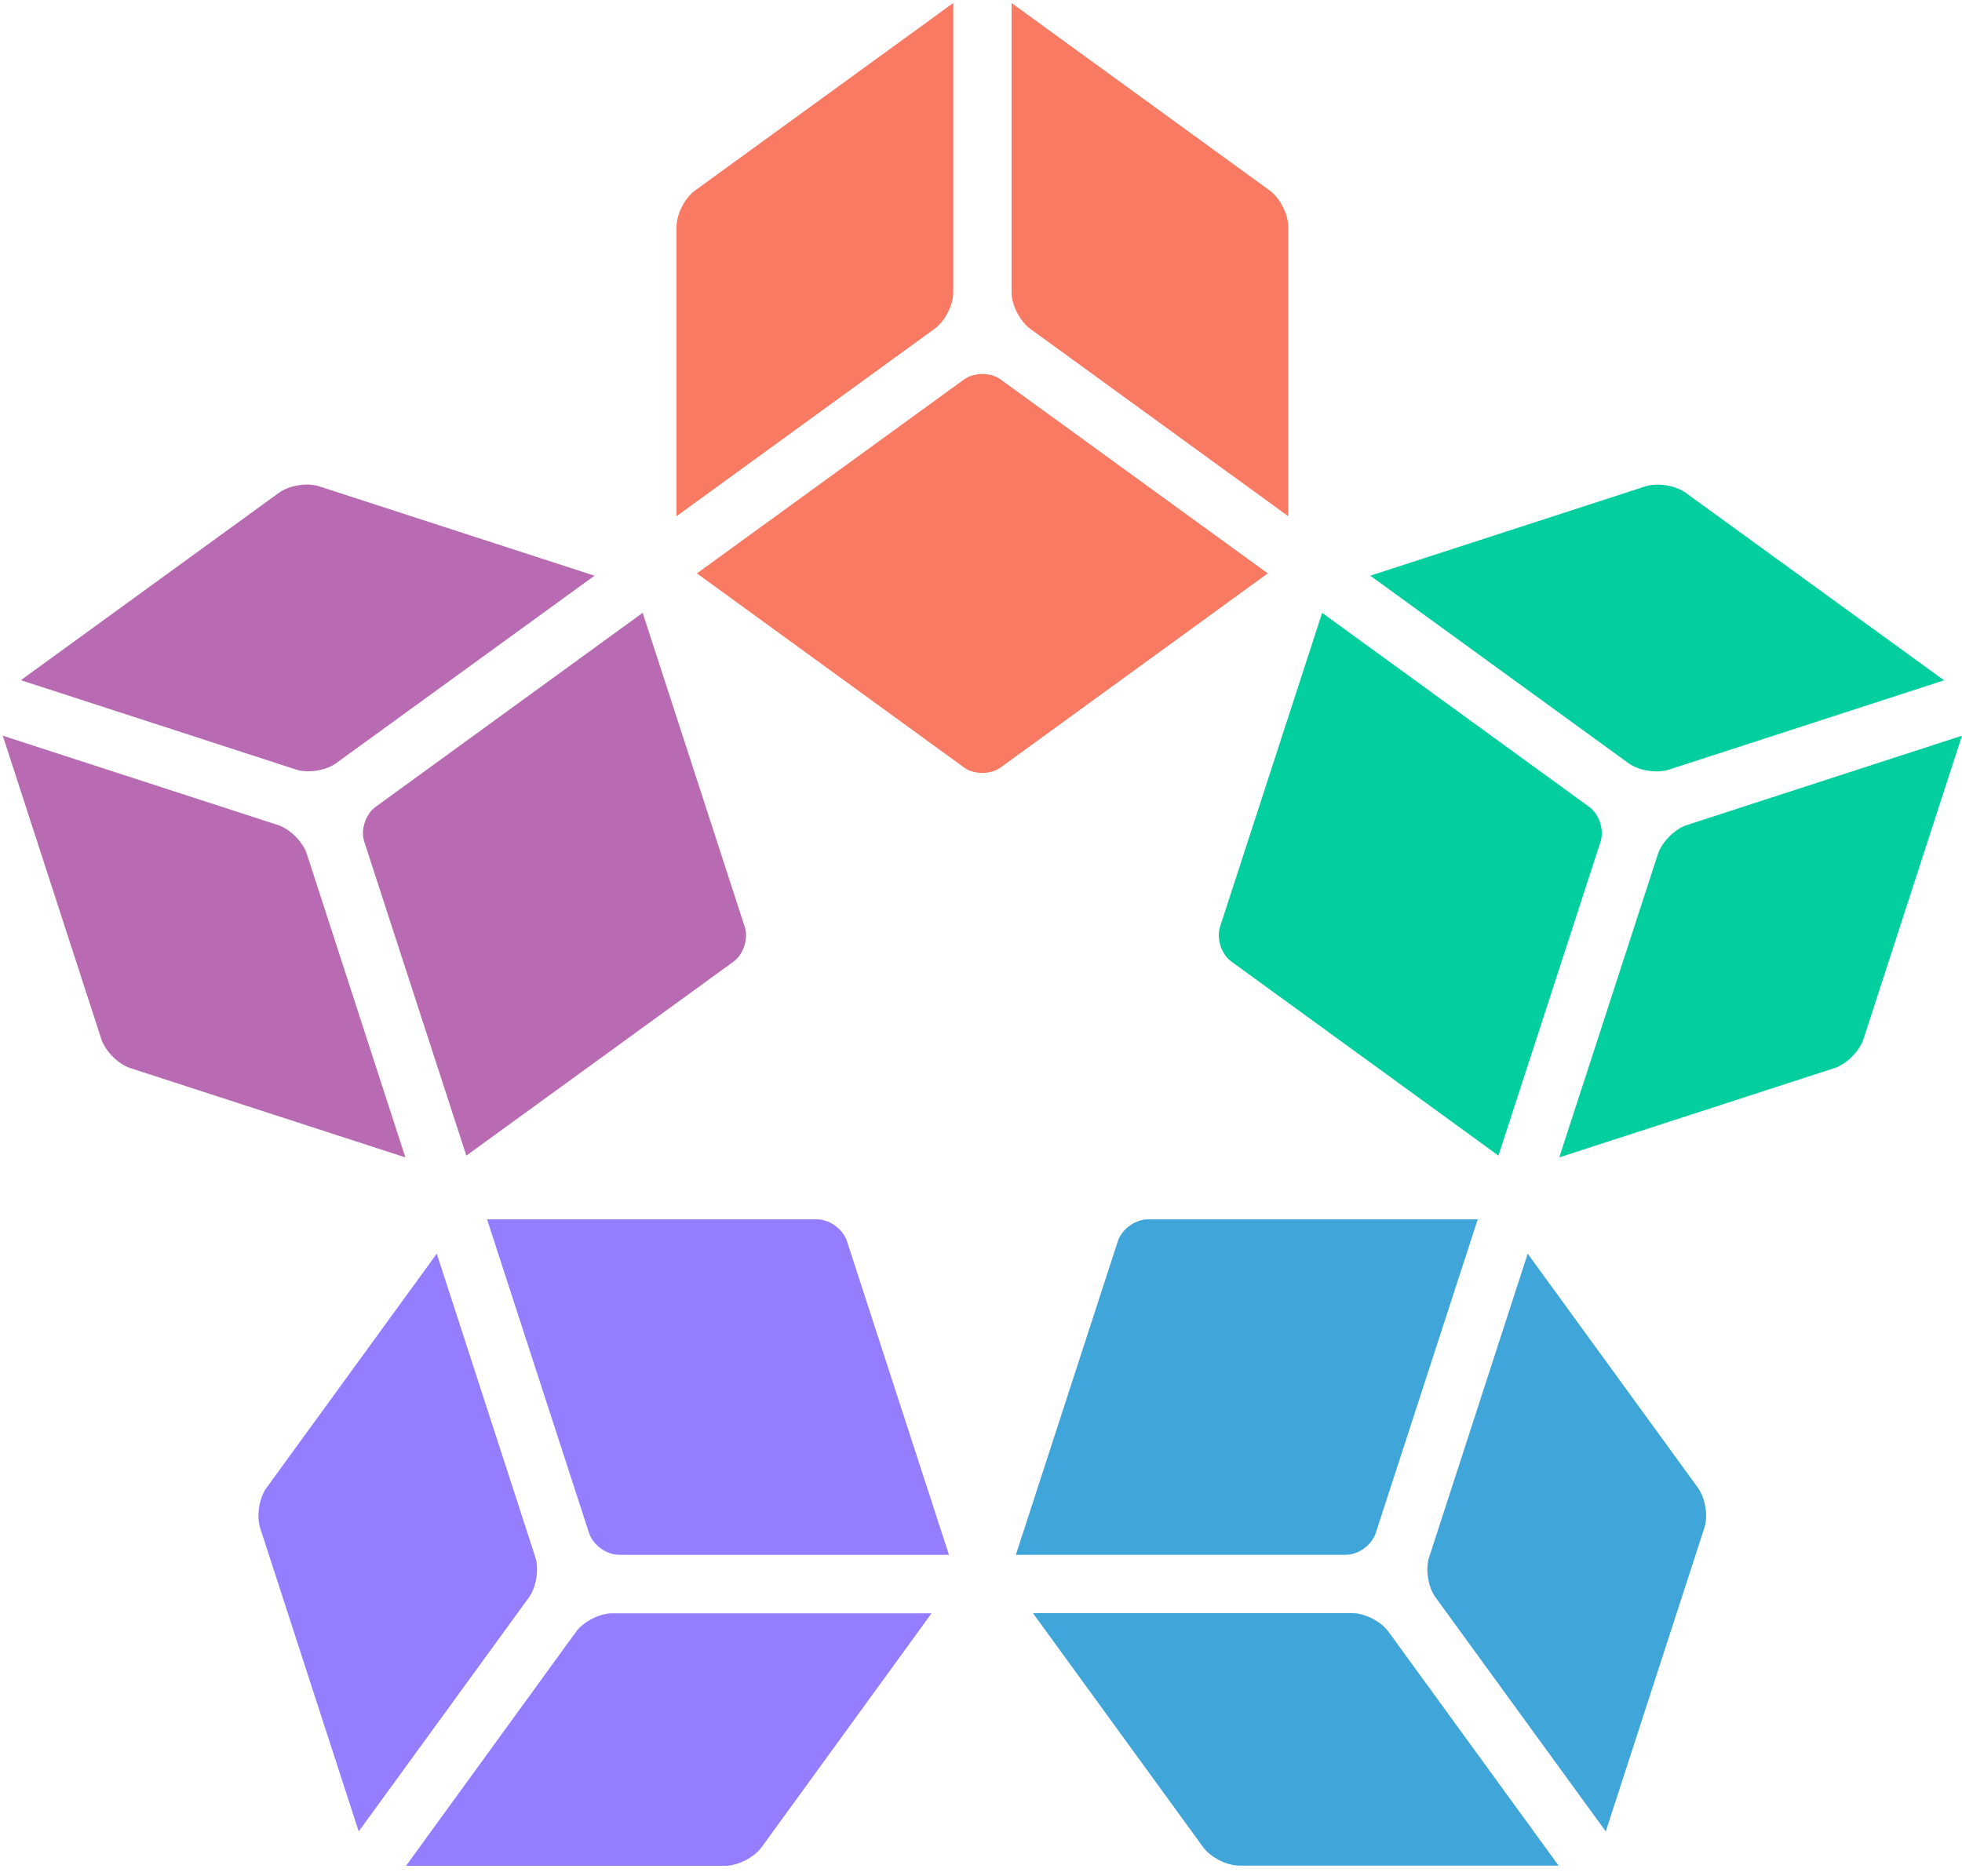
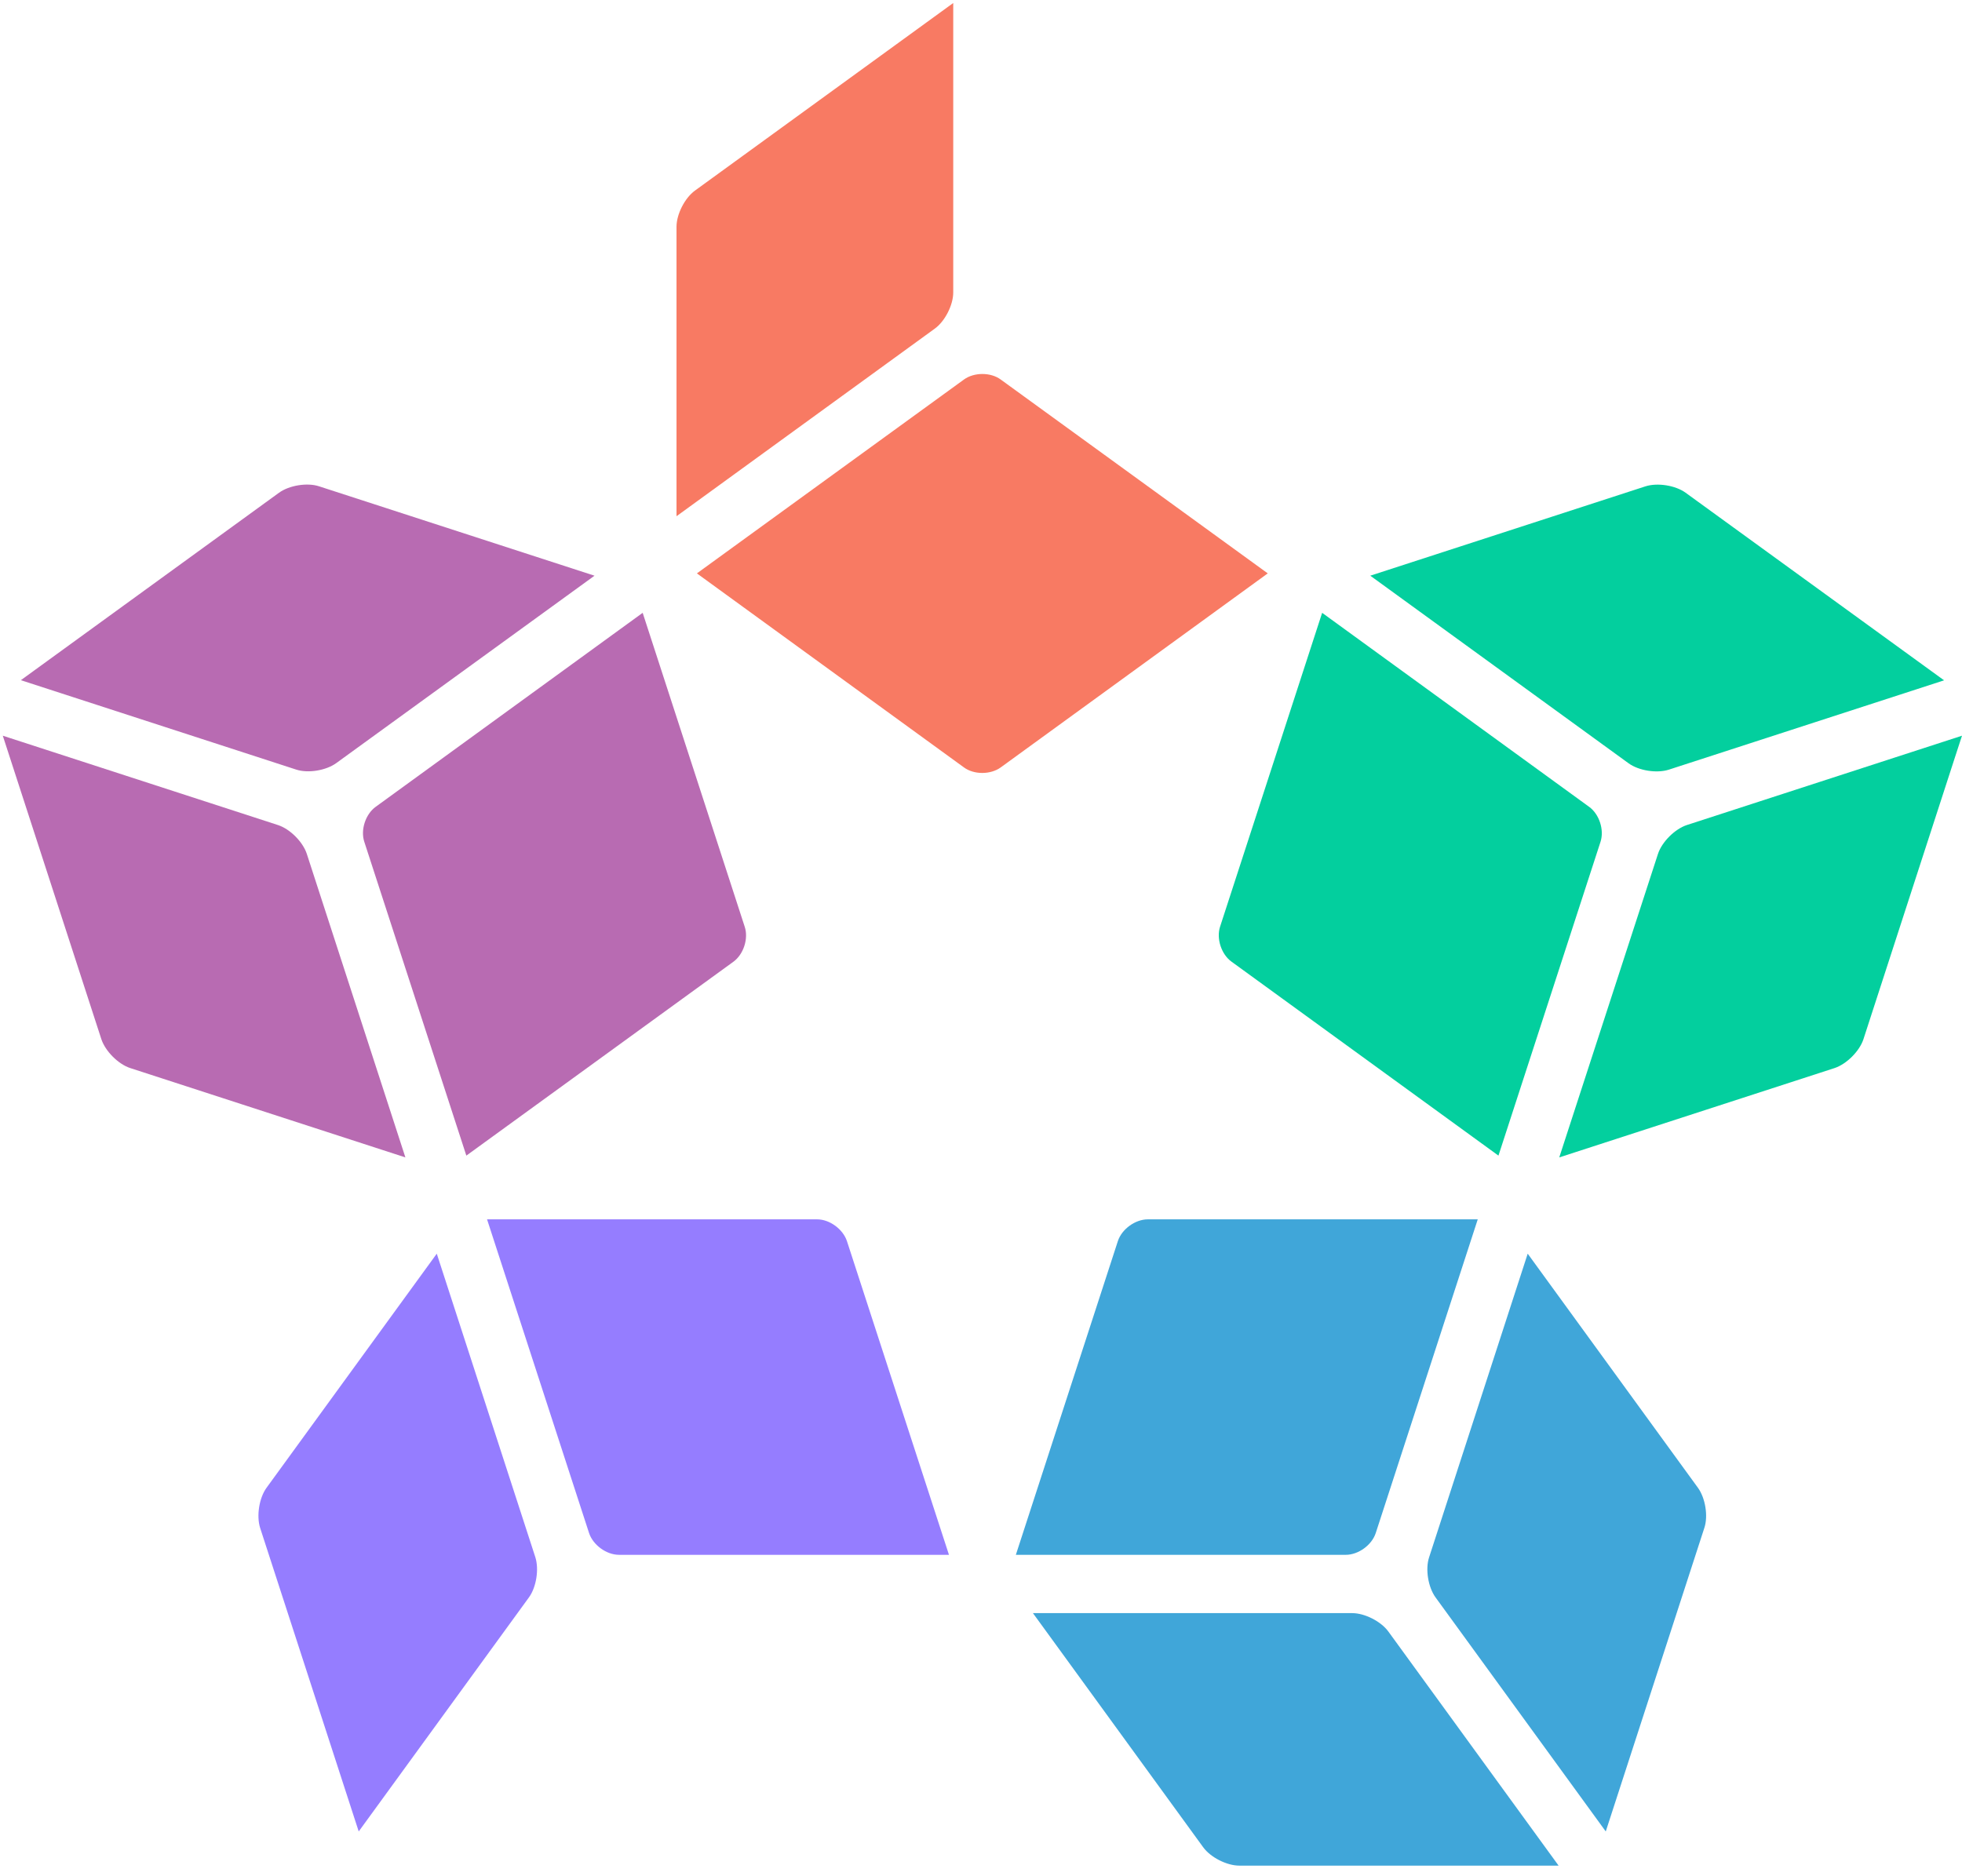
<svg xmlns="http://www.w3.org/2000/svg" version="1.1" width="161" height="154">
  <svg width="161" height="154" viewBox="0 0 161 154" fill="none">
    <path d="M82.119 62.988C81.283 63.595 79.921 63.595 79.099 62.988L57.187 47.063L79.099 31.152C79.934 30.545 81.296 30.545 82.119 31.152L104.031 47.063L82.119 62.988Z" fill="#F87A63" />
    <path d="M57.025 15.646C56.189 16.253 55.514 17.587 55.514 18.612V42.371L76.711 26.972C77.547 26.366 78.222 25.031 78.222 24.006V0.247L57.025 15.646Z" fill="#F87A63" />
-     <path d="M105.715 42.371V40.497V18.612C105.715 17.587 105.028 16.253 104.205 15.646L83.008 0.247V24.006C83.008 25.031 83.696 26.366 84.518 26.972L105.715 42.371Z" fill="#F87A63" />
    <path d="M52.737 50.3L30.825 66.225C29.989 66.832 29.571 68.126 29.895 69.097L38.268 94.852L60.18 78.94C61.016 78.334 61.434 77.039 61.111 76.068L52.737 50.3Z" fill="#B86BB2" />
    <path d="M48.785 47.253L26.186 39.917C25.215 39.594 23.732 39.837 22.896 40.443L1.712 55.829L24.298 63.164C25.269 63.488 26.752 63.245 27.588 62.638L48.785 47.253Z" fill="#B86BB2" />
    <path d="M39.967 100.083L48.34 125.838C48.664 126.809 49.756 127.618 50.795 127.618H77.871L69.497 101.863C69.174 100.892 68.081 100.083 67.056 100.083H39.967Z" fill="#957DFF" />
-     <path d="M59.519 153.143C60.544 153.143 61.879 152.455 62.486 151.632L76.442 132.418H50.242C49.217 132.418 47.883 133.092 47.276 133.928L33.32 153.143H59.519Z" fill="#957DFF" />
    <path d="M35.841 102.901L21.871 122.116C21.265 122.952 21.035 124.422 21.345 125.406L29.436 150.324L43.406 131.11C44.012 130.274 44.242 128.804 43.931 127.82L35.841 102.901Z" fill="#957DFF" />
    <path d="M83.36 127.618H110.436C111.461 127.618 112.566 126.822 112.89 125.838L121.263 100.083H94.187C93.163 100.083 92.057 100.879 91.733 101.863L83.36 127.618Z" fill="#40A6D9" />
    <path d="M139.858 125.406C140.182 124.435 139.939 122.952 139.332 122.116L125.362 102.901L117.272 127.82C116.948 128.791 117.191 130.274 117.798 131.11L131.767 150.324L139.858 125.406Z" fill="#40A6D9" />
    <path d="M84.762 132.404L98.732 151.619C99.338 152.455 100.673 153.129 101.698 153.129H127.898L113.928 133.915C113.321 133.079 111.987 132.404 110.962 132.404H84.762Z" fill="#40A6D9" />
    <path d="M122.962 94.852L131.336 69.097C131.659 68.113 131.228 66.818 130.405 66.225L108.494 50.3L100.12 76.055C99.796 77.039 100.228 78.334 101.05 78.927L122.962 94.852Z" fill="#03CF9E" />
    <path d="M138.32 40.443C137.484 39.836 136.014 39.606 135.03 39.917L112.444 47.252L133.641 62.651C134.477 63.258 135.946 63.487 136.931 63.177L159.53 55.841L138.32 40.443Z" fill="#03CF9E" />
    <path d="M127.951 94.999L150.55 87.664C151.521 87.34 152.586 86.288 152.91 85.304L160.42 62.165L161 60.386L138.414 67.721C137.443 68.044 136.378 69.096 136.054 70.081L127.951 94.999Z" fill="#03CF9E" />
    <path d="M8.32 85.304C8.644 86.275 9.695 87.34 10.68 87.664L33.266 94.999L25.175 70.081C24.851 69.096 23.8 68.044 22.815 67.721L0.229 60.386L8.32 85.304Z" fill="#B86BB2" />
  </svg>
  <style>@media (prefers-color-scheme: light) { :root { filter: none; } }
@media (prefers-color-scheme: dark) { :root { filter: none; } }
</style>
</svg>